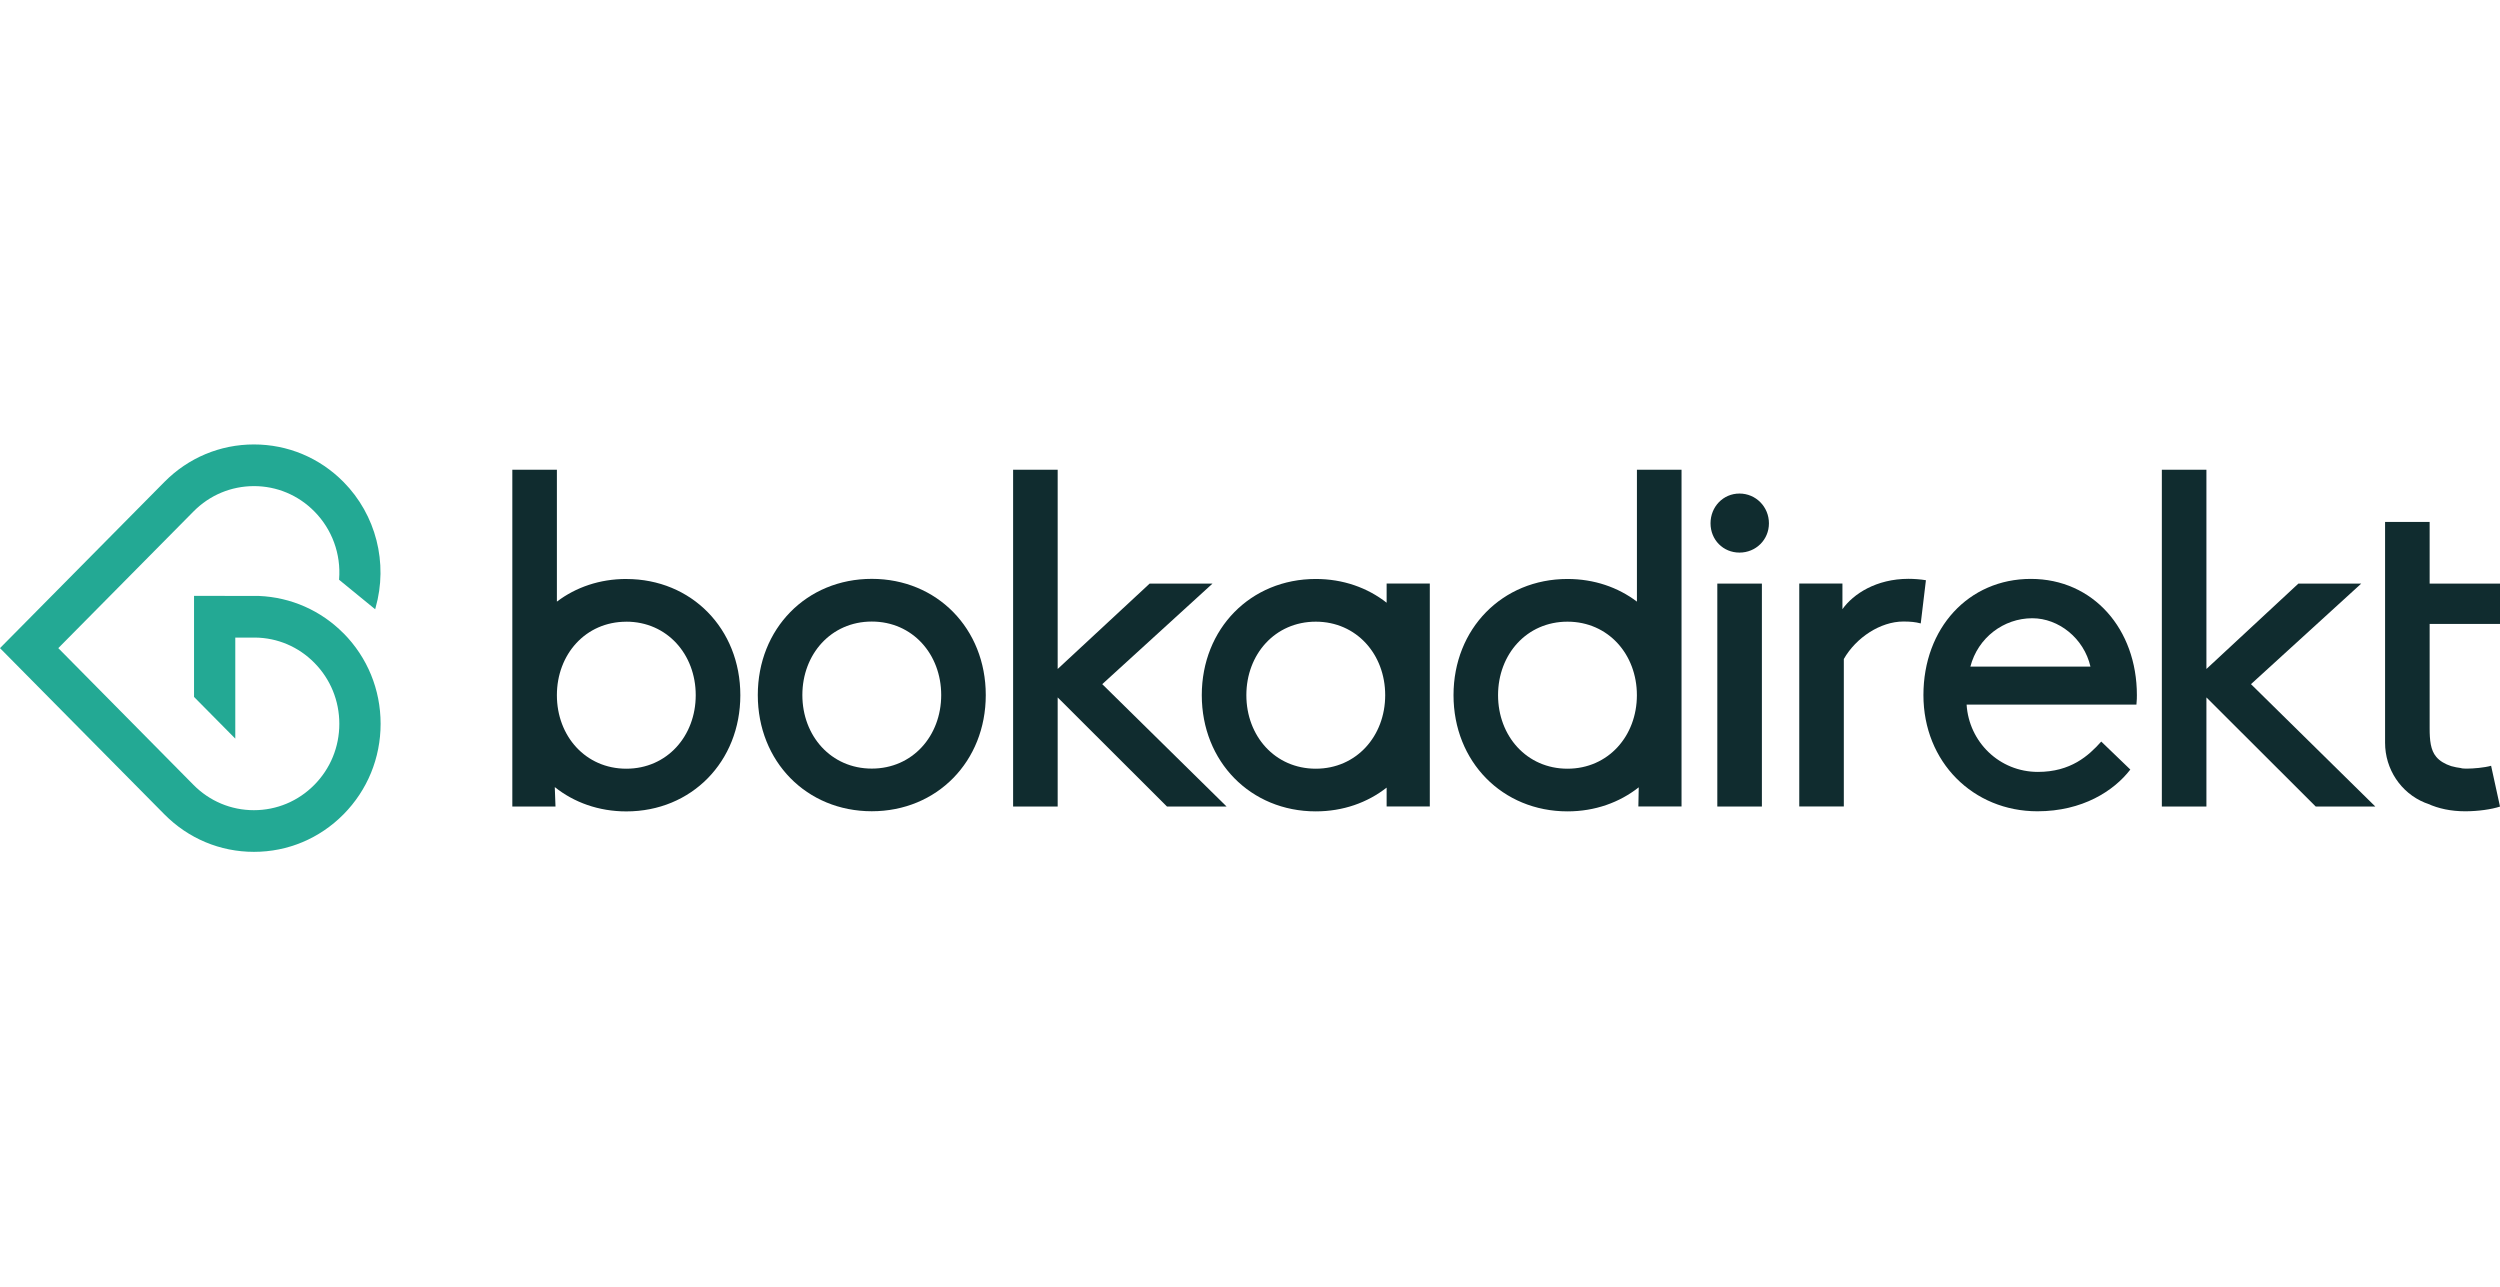
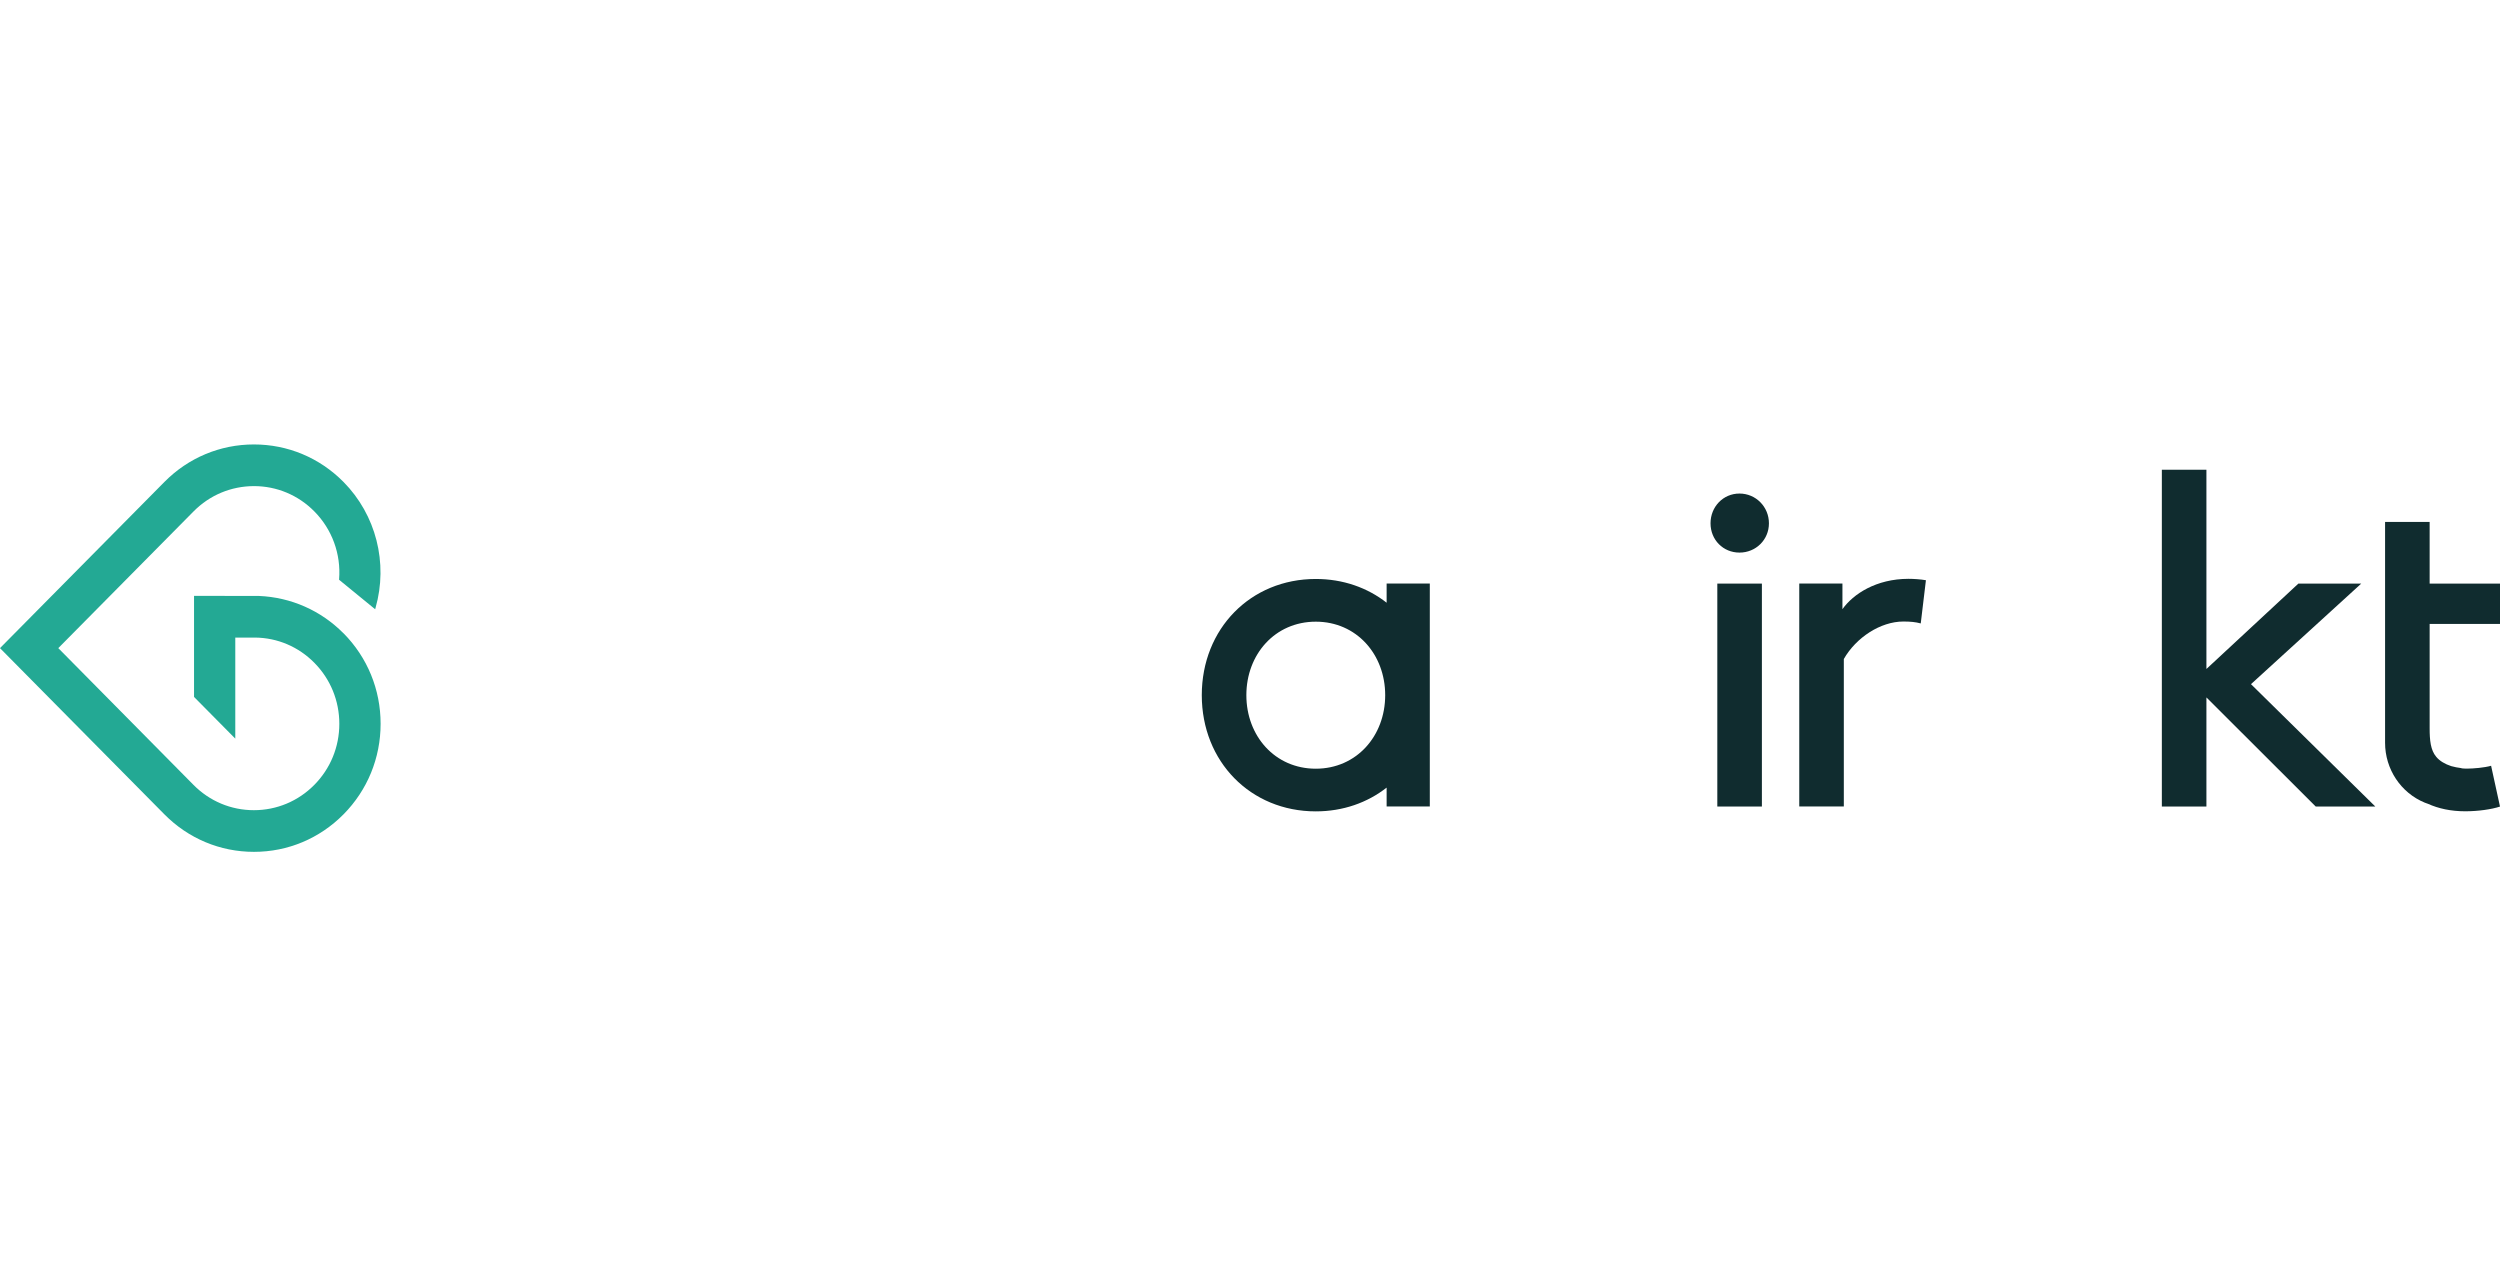
<svg xmlns="http://www.w3.org/2000/svg" width="270" height="139" viewBox="0 0 270 139" fill="none">
  <g clip-path="url(#clip0_1739_261)">
    <path d="M149.756 63.028V65.094C147.687 63.472 145.053 62.529 142.104 62.529C135.063 62.529 129.793 67.906 129.793 75.079C129.793 82.251 135.063 87.628 142.104 87.628C145.053 87.628 147.683 86.685 149.756 85.063V87.101H154.419V63.023H149.756V63.028ZM142.104 83.02C137.698 83.02 134.607 79.488 134.607 75.079C134.607 70.669 137.698 67.141 142.104 67.141C146.51 67.141 149.601 70.673 149.601 75.079C149.601 79.484 146.51 83.02 142.104 83.02Z" fill="#102C2F" />
-     <path d="M94.153 62.517C101.194 62.517 106.463 67.894 106.463 75.066C106.463 82.238 101.194 87.615 94.153 87.615C87.111 87.615 81.842 82.238 81.842 75.066C81.842 67.894 87.111 62.517 94.153 62.517ZM94.153 83.008C98.559 83.008 101.65 79.476 101.65 75.066C101.65 70.657 98.559 67.128 94.153 67.128C89.746 67.128 86.655 70.661 86.655 75.066C86.655 79.472 89.746 83.008 94.153 83.008Z" fill="#102C2F" />
-     <path d="M132.469 87.105H126.035L114.229 75.321V87.105H109.416V50.734H114.229V72.25L124.161 63.028H130.95L119.043 73.889L132.469 87.105Z" fill="#102C2F" />
    <path d="M185.47 63.028H190.284V87.105H185.47V63.028Z" fill="#102C2F" />
    <path d="M207.441 67.33C206.883 67.178 206.325 67.124 205.567 67.124C203.083 67.124 200.449 68.866 199.133 71.171V87.101H194.32V63.023H198.983V65.79C200.147 64.152 202.631 62.513 206.125 62.513C206.63 62.513 207.445 62.562 207.999 62.665L207.441 67.326V67.33Z" fill="#102C2F" />
-     <path d="M212.393 76.091C212.645 80.138 215.94 83.366 220.093 83.366C223.64 83.366 225.567 81.625 226.935 80.089L230.075 83.111C228.303 85.417 224.907 87.619 220.041 87.619C213.097 87.619 207.73 82.292 207.73 75.07C207.73 67.849 212.592 62.521 219.332 62.521C226.072 62.521 230.783 67.952 230.783 75.07C230.783 75.276 230.783 75.634 230.734 76.096H212.393V76.091ZM212.8 71.995H225.77C225.062 68.919 222.325 66.77 219.487 66.77C216.396 66.77 213.61 68.87 212.8 71.995Z" fill="#102C2F" />
    <path d="M256.533 87.105H250.098L238.293 75.321V87.105H233.479V50.734H238.293V72.25L248.225 63.028H255.014L243.106 73.889L256.533 87.105Z" fill="#102C2F" />
    <path d="M262.401 67.383H270V63.028H262.401V56.37H257.588V80.221C257.588 83.058 259.282 85.623 261.88 86.689C261.99 86.734 262.1 86.767 262.21 86.808C263.358 87.327 264.702 87.619 266.249 87.619C267.618 87.619 269.088 87.413 270 87.109L269.039 82.703C268.33 82.909 267.113 83.012 266.404 83.012C266.217 83.012 266.025 83 265.838 82.979V82.959C265.455 82.918 265.085 82.835 264.726 82.74C264.063 82.522 263.476 82.185 263.11 81.732C262.503 81.015 262.401 79.941 262.401 78.66V67.392V67.383Z" fill="#102C2F" />
-     <path d="M67.641 62.529C64.766 62.529 62.189 63.427 60.144 64.975V50.734H55.331V87.105H59.994L59.916 85.005C61.997 86.664 64.66 87.632 67.646 87.632C74.687 87.632 79.956 82.255 79.956 75.083C79.956 67.91 74.687 62.533 67.646 62.533L67.641 62.529ZM67.641 67.141C72.048 67.141 75.139 70.673 75.139 75.079C75.139 79.484 72.048 83.02 67.641 83.02C63.235 83.02 60.144 79.488 60.144 75.087V75.079C60.144 70.677 63.235 67.145 67.641 67.145V67.141Z" fill="#102C2F" />
-     <path d="M176.788 50.734V64.975C174.744 63.427 172.162 62.529 169.291 62.529C162.25 62.529 156.98 67.906 156.98 75.079C156.98 82.251 162.25 87.628 169.291 87.628C172.26 87.628 174.907 86.668 176.984 85.03L176.943 87.101H181.606V50.734H176.792H176.788ZM169.287 83.02C164.881 83.02 161.79 79.488 161.79 75.079C161.79 70.669 164.881 67.141 169.287 67.141C173.693 67.141 176.784 70.673 176.784 75.079C176.784 79.484 173.693 83.02 169.287 83.02Z" fill="#102C2F" />
    <path d="M37.095 68.396C34.66 65.934 31.422 64.506 27.965 64.362L20.956 64.353V75.268L25.411 79.772V68.858H27.558C29.968 68.882 32.237 69.85 33.947 71.579C35.69 73.341 36.647 75.684 36.647 78.175C36.647 80.665 35.686 83.008 33.943 84.77C32.2 86.532 29.883 87.5 27.419 87.5C24.955 87.5 22.638 86.528 20.895 84.766L6.296 69.998L20.903 55.234C22.646 53.472 24.959 52.504 27.427 52.5C29.891 52.5 32.204 53.468 33.947 55.23C35.865 57.165 36.838 59.837 36.623 62.558V62.616L40.516 65.798L40.56 65.642C41.937 60.809 40.609 55.596 37.095 52.047C34.513 49.437 31.08 48 27.423 48C23.77 48 20.337 49.441 17.755 52.051L0 69.998L17.755 87.949C20.337 90.559 23.77 92 27.427 92C31.08 92 34.513 90.563 37.099 87.949C39.681 85.338 41.106 81.868 41.106 78.171C41.106 74.477 39.685 71.007 37.099 68.392L37.095 68.396Z" fill="#23A994" />
    <path d="M187.865 53.303C186.098 53.303 184.737 54.732 184.737 56.518C184.737 58.305 186.102 59.68 187.865 59.68C189.628 59.68 191.045 58.301 191.045 56.518C191.045 54.736 189.632 53.303 187.865 53.303Z" fill="#102C2F" />
  </g>
  <defs>
    <clipPath id="clip0_1739_261">
      <rect width="270" height="44" fill="white" transform="translate(0 48)" />
    </clipPath>
  </defs>
</svg>